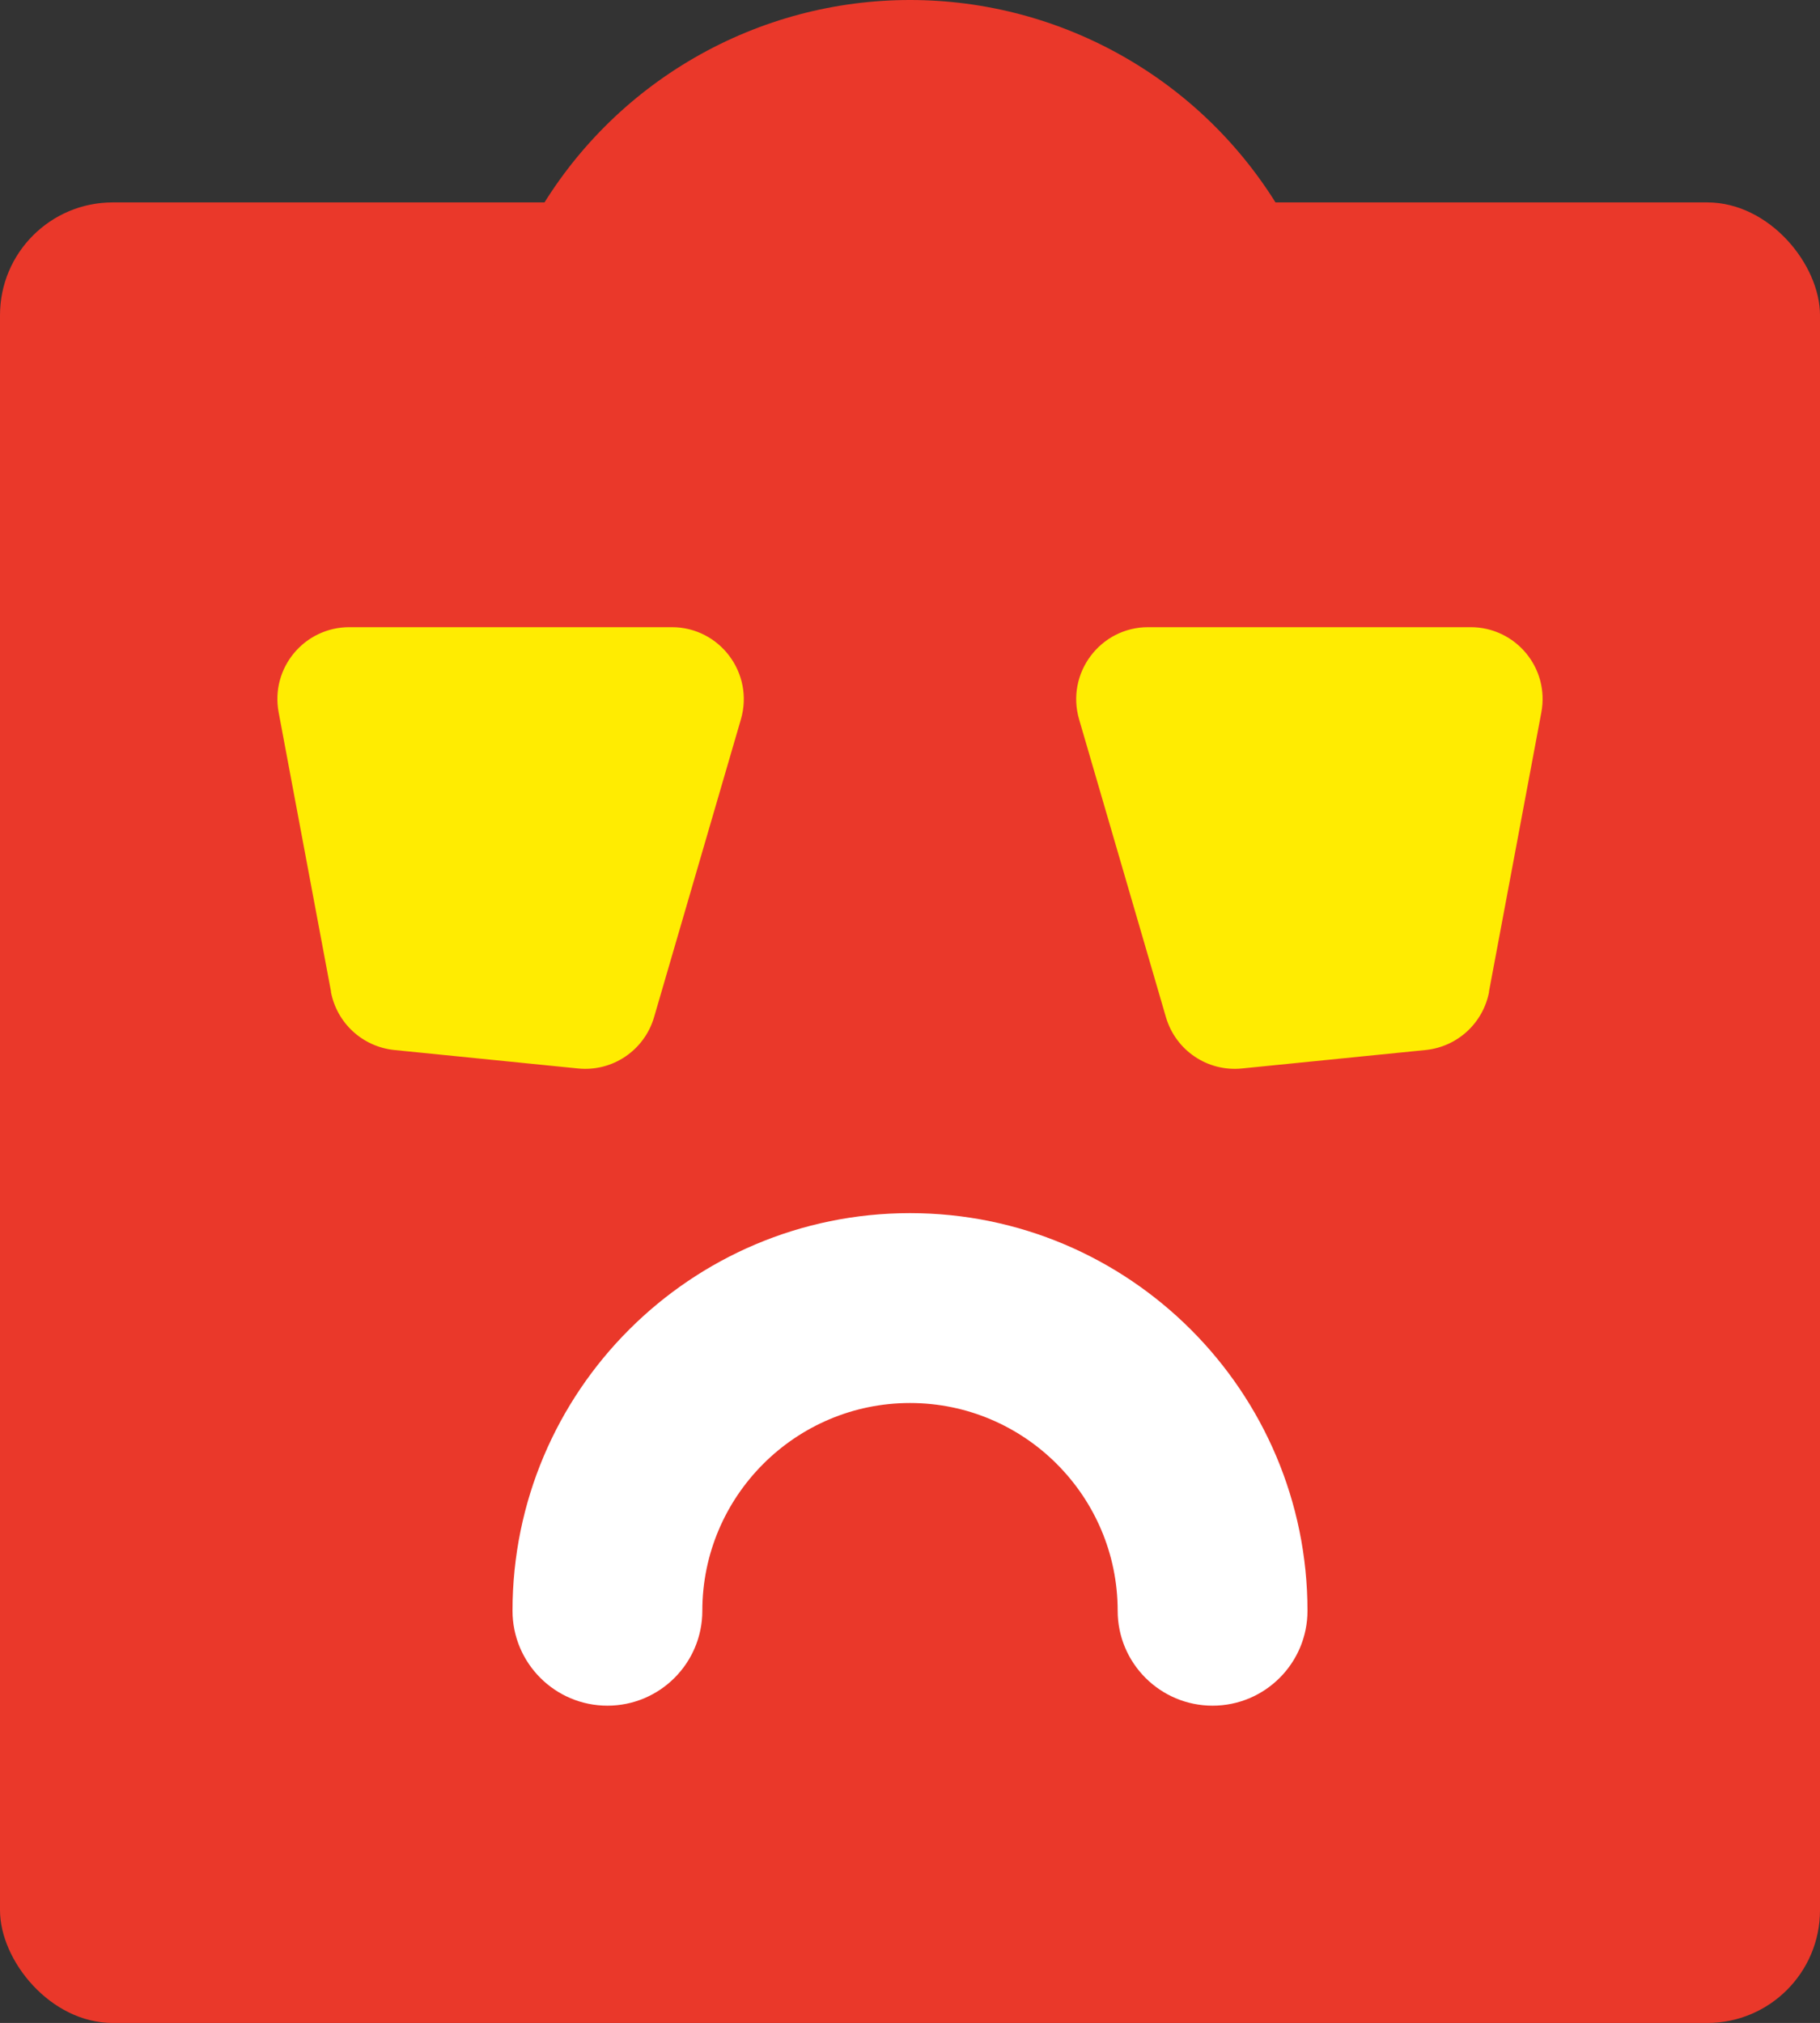
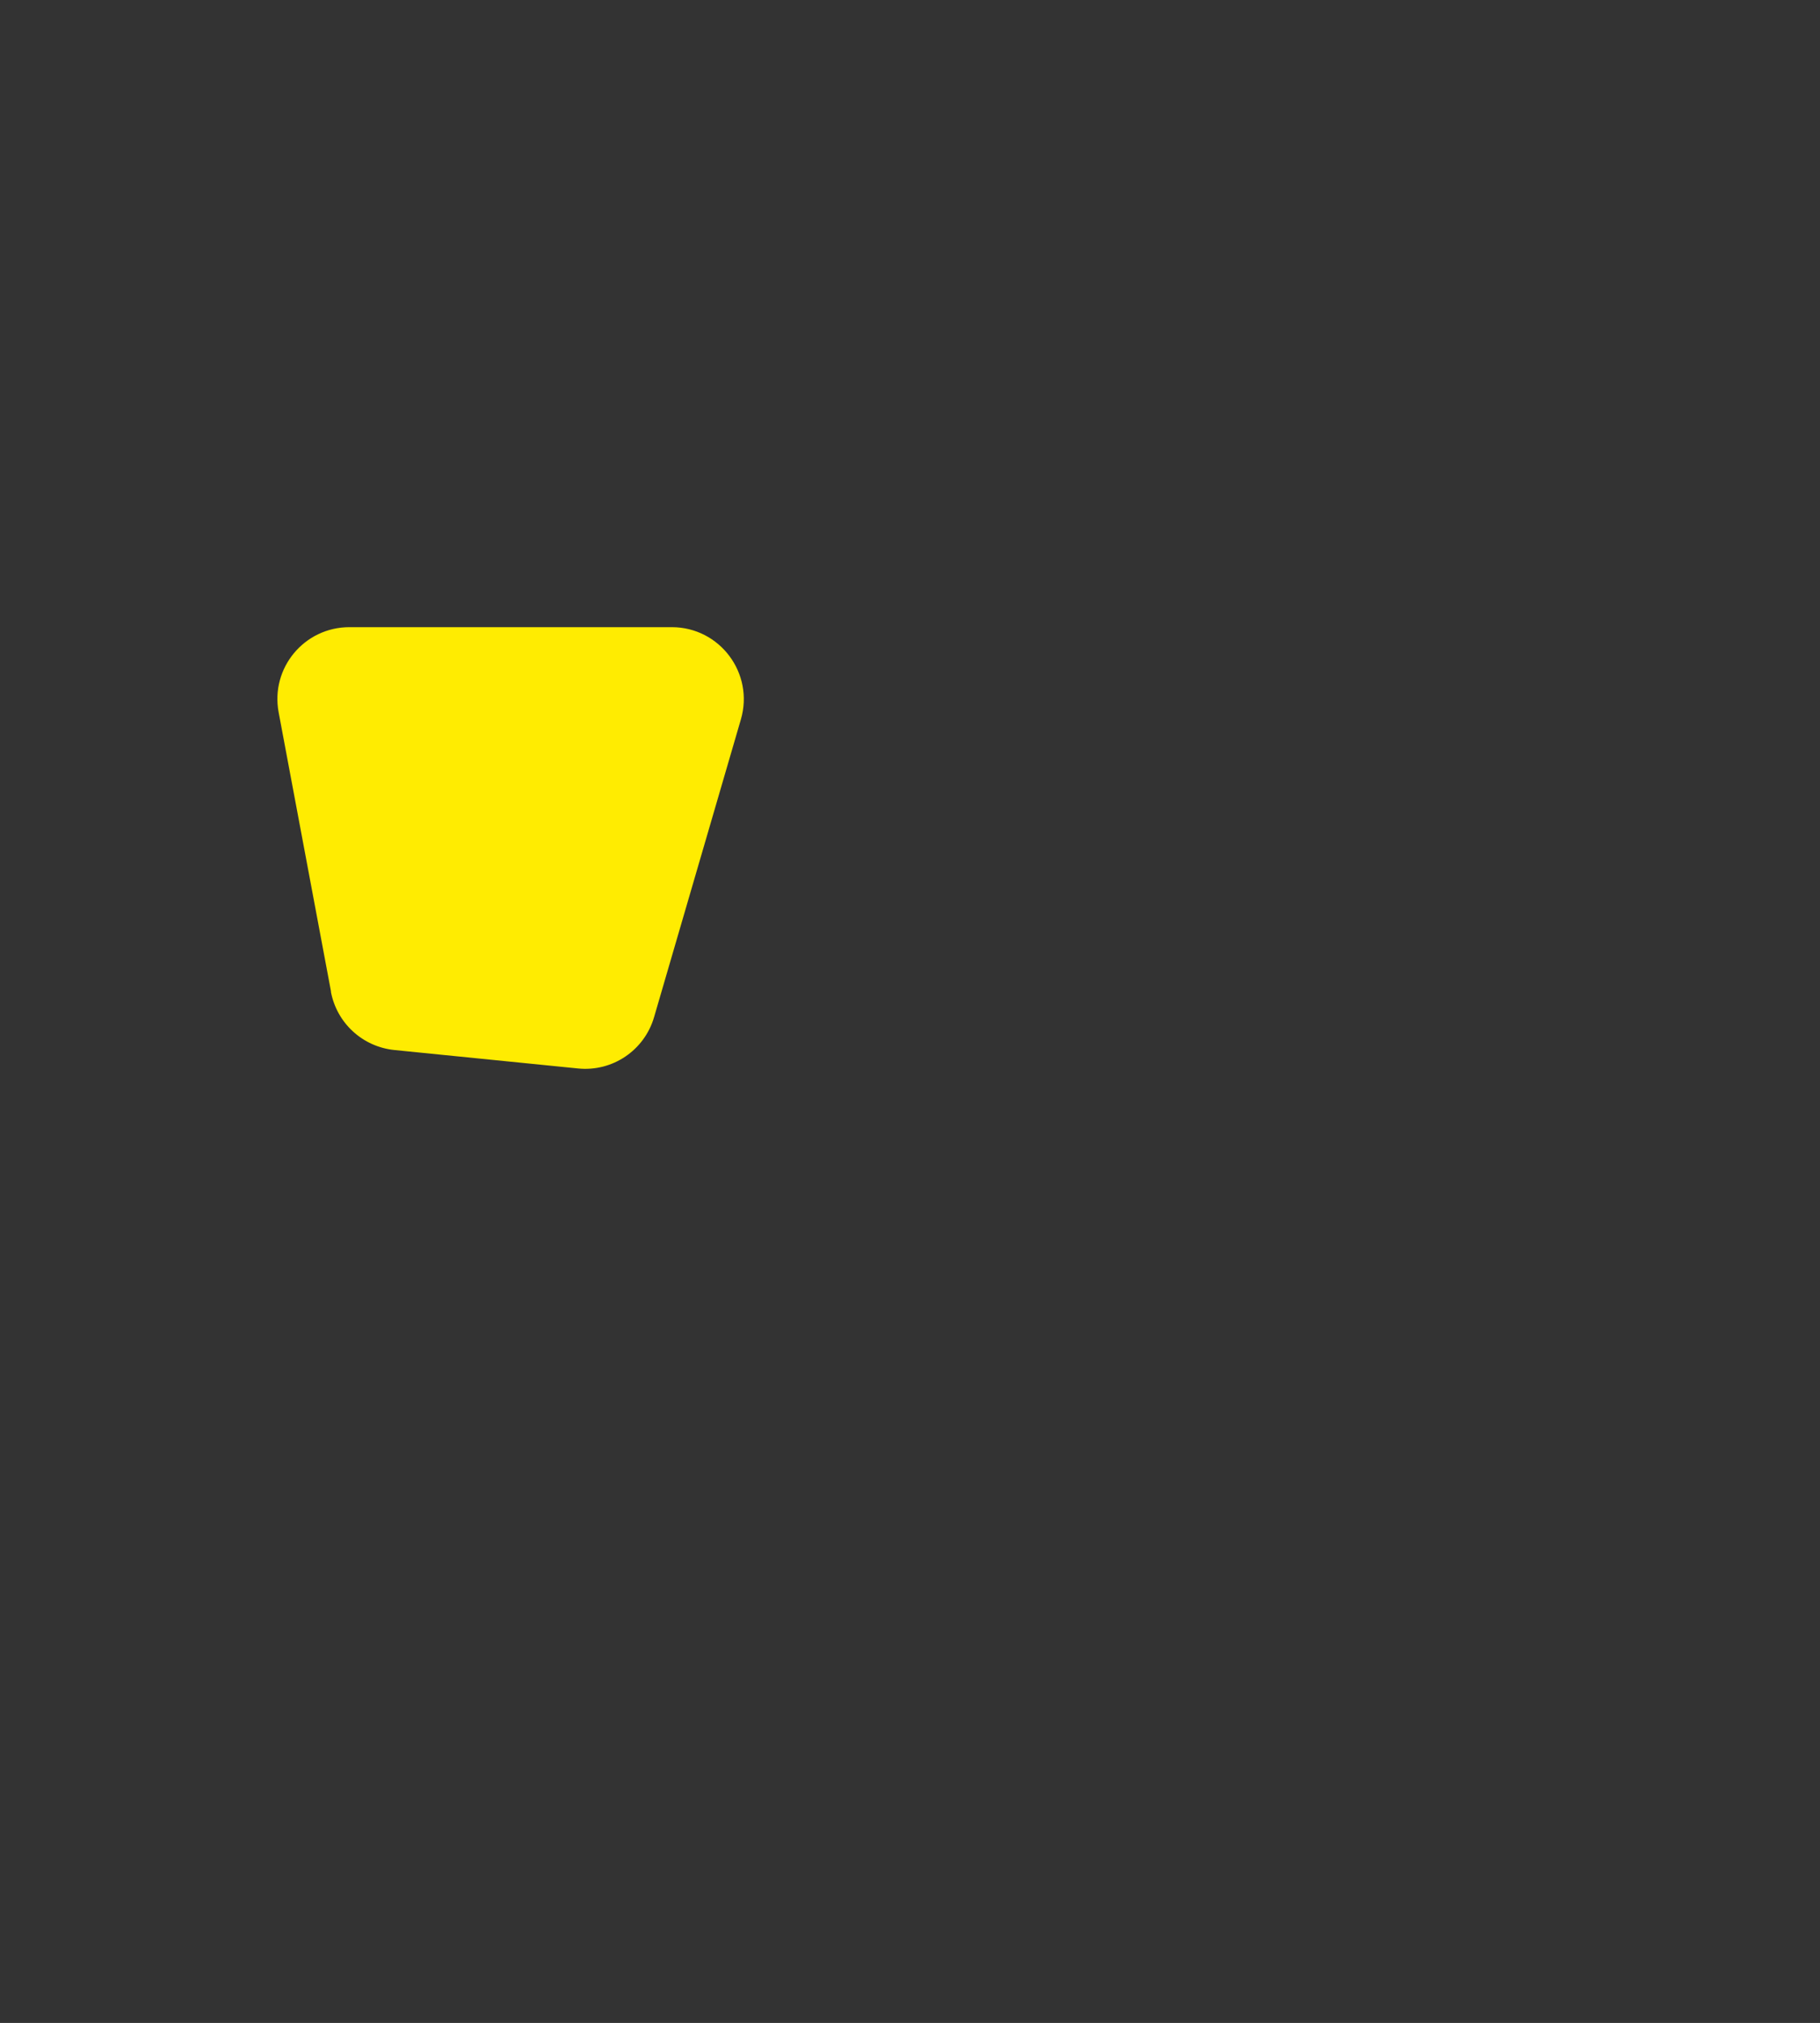
<svg xmlns="http://www.w3.org/2000/svg" viewBox="0 0 95.88 106.54">
  <rect x="0" y="0" width="95.88" height="106.54" fill="#333333" stroke="none" />
  <defs>
    <style>.e{fill:#ea382a;}.f{fill:#fff;}.g{fill:#ffec01;}</style>
  </defs>
  <g id="a" />
  <g id="b">
    <g id="c">
      <g id="d">
        <g>
-           <rect class="e" y="10.66" width="95.88" height="95.88" rx="5.94" ry="5.94" />
-           <circle class="e" cx="47.94" cy="22.72" r="22.72" />
-         </g>
+           </g>
        <g>
          <path class="g" d="M17.44,52.23l-2.76-14.71c-.44-2.34,1.35-4.49,3.73-4.49h16.98c2.53,0,4.35,2.43,3.64,4.86l-4.57,15.67c-.51,1.76-2.2,2.9-4.02,2.71l-9.66-.97c-1.68-.17-3.04-1.42-3.35-3.08Z" />
-           <path class="g" d="M78.44,52.23l2.76-14.71c.44-2.34-1.35-4.49-3.73-4.49h-16.98c-2.53,0-4.35,2.43-3.64,4.86l4.57,15.67c.51,1.76,2.2,2.9,4.02,2.71l9.66-.97c1.68-.17,3.04-1.42,3.35-3.08Z" />
        </g>
-         <path class="f" d="M63.88,89.83c-2.76,0-5-2.24-5-5,0-6.03-4.91-10.94-10.94-10.94s-10.94,4.91-10.94,10.94c0,2.76-2.24,5-5,5s-5-2.24-5-5c0-11.55,9.39-20.94,20.94-20.94s20.94,9.39,20.94,20.94c0,2.76-2.24,5-5,5Z" />
      </g>
    </g>
  </g>
</svg>